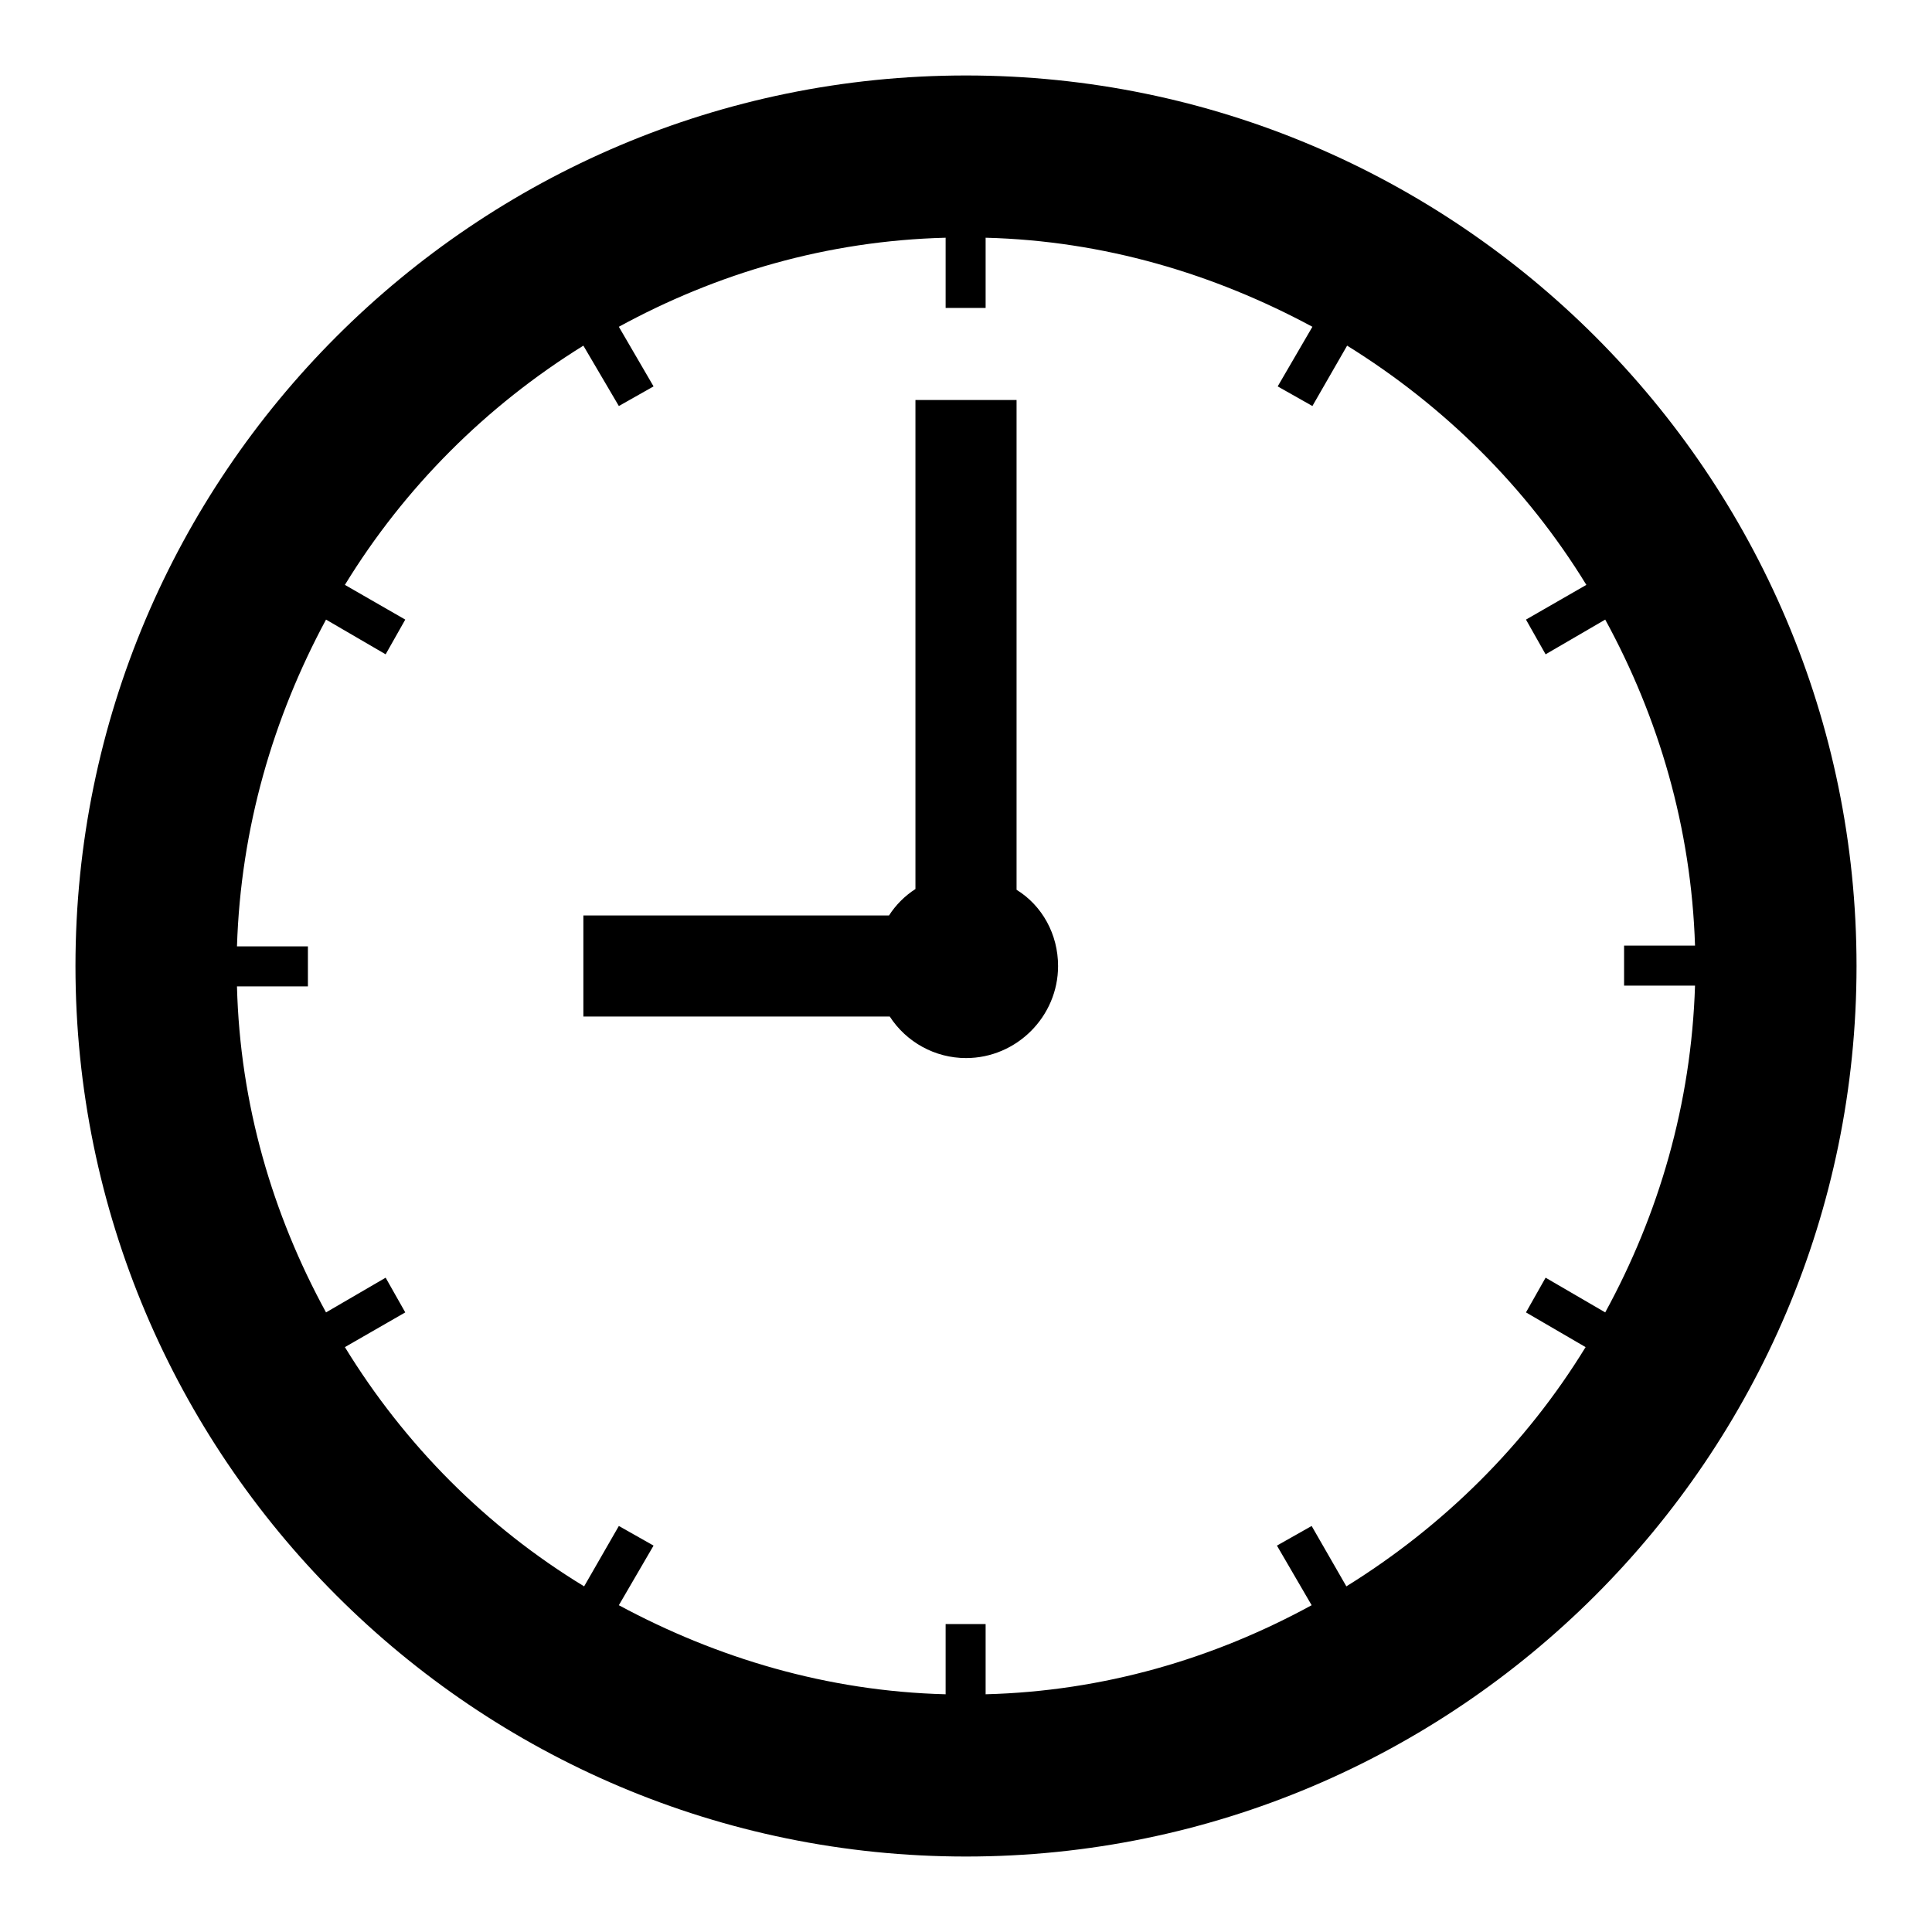
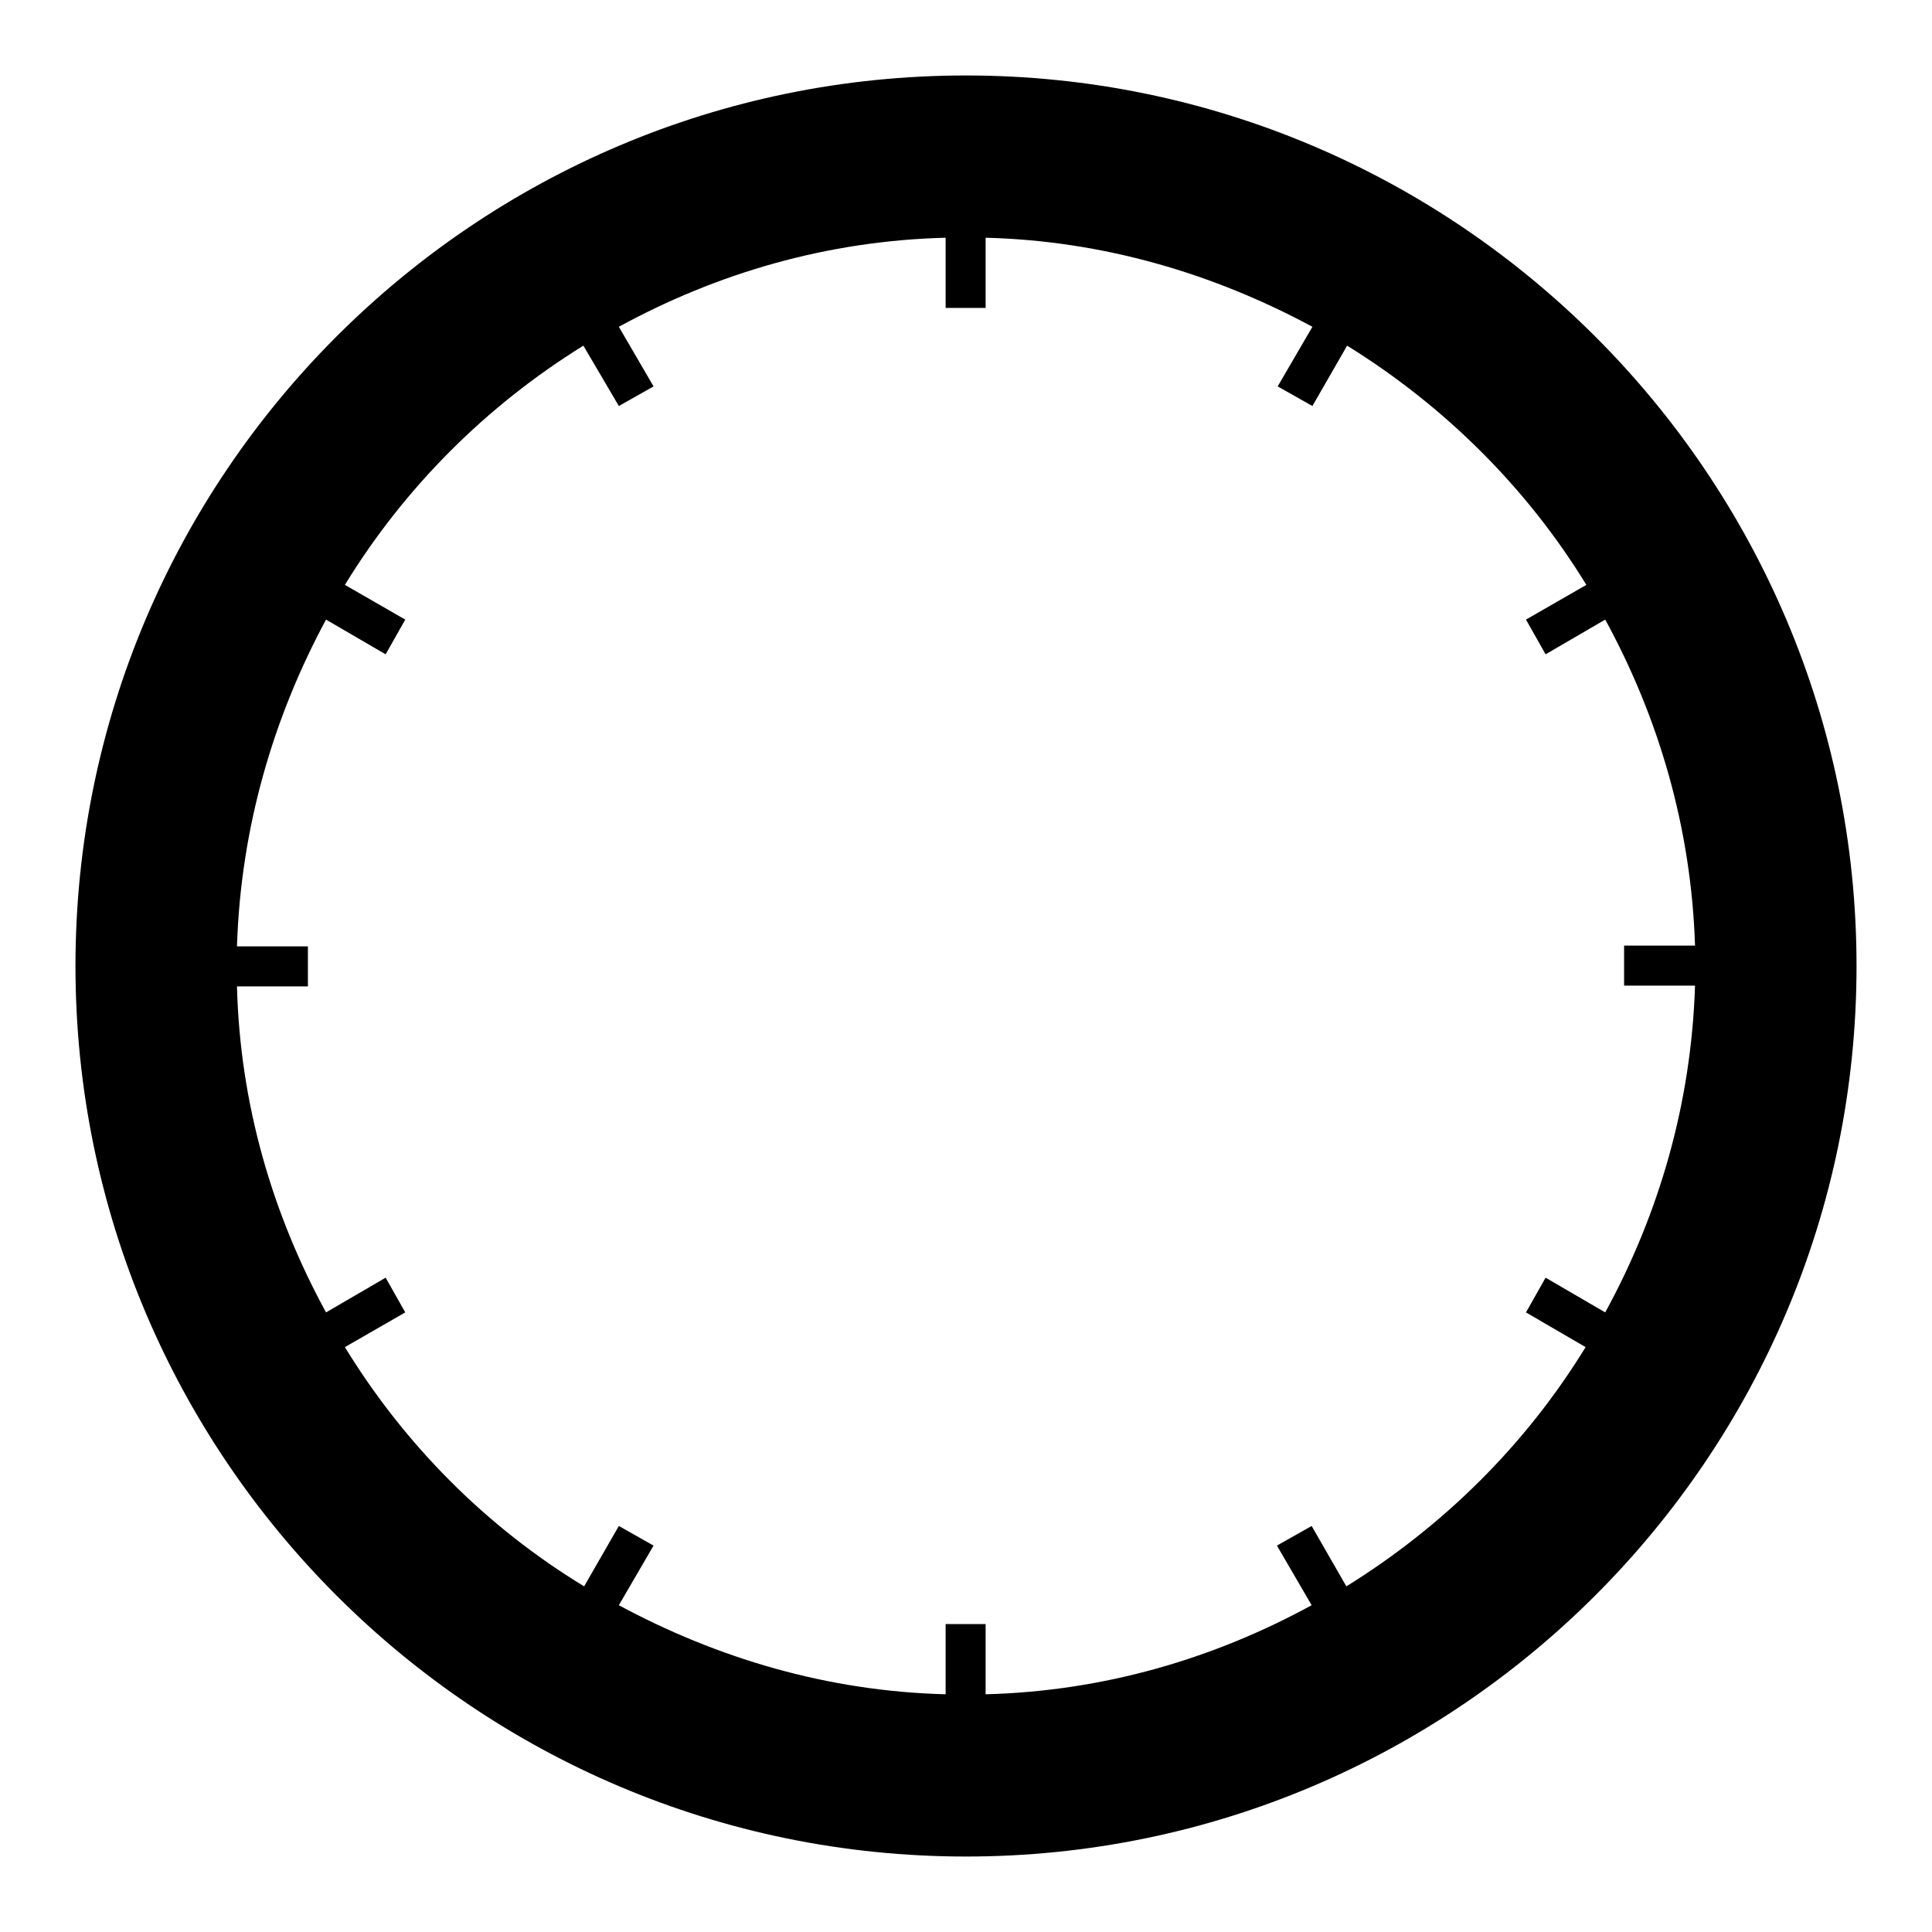
<svg xmlns="http://www.w3.org/2000/svg" version="1.1" x="0px" y="0px" viewBox="0 0 256 256" enable-background="new 0 0 256 256" xml:space="preserve">
  <g>
    <g>
      <g>
        <g>
          <path fill="#000000" d="M128,10C62.9,10,10,62.9,10,128c0,65.1,52.9,118,118,118c65,0,118-52.9,118-118C246,62.9,193,10,128,10z M212.7,173.9l-7.9-4.6l-2.6,4.6l7.9,4.6c-7.9,12.9-18.8,23.7-31.7,31.7l-4.6-8l-4.6,2.6l4.6,7.9c-13,7.1-27.6,11.4-43.2,11.8v-9.3h-5.3v9.3c-15.7-0.4-30.3-4.8-43.3-11.8l4.6-7.9l-4.6-2.6l-4.6,8c-13-7.9-23.8-18.8-31.7-31.7l8-4.6l-2.6-4.6l-7.9,4.6c-7.1-13-11.4-27.6-11.8-43.2h9.4v-5.3h-9.4c0.5-15.7,4.8-30.3,11.8-43.3l7.9,4.6l2.6-4.6l-8-4.6c7.9-12.9,18.7-23.7,31.6-31.7l4.7,8l4.6-2.6l-4.6-7.9c13-7.1,27.6-11.4,43.3-11.8v9.3h5.3l0-9.3c15.7,0.4,30.3,4.8,43.3,11.8l-4.6,7.9l4.6,2.6l4.6-8c12.9,8,23.8,18.8,31.7,31.7l-8,4.6l2.6,4.6l7.9-4.6c7.1,13,11.4,27.6,11.9,43.2h-9.4v5.3h9.4C224.1,146.3,219.8,160.9,212.7,173.9z" />
-           <path fill="#000000" d="M134.7,117.9V53h-13.4v64.8c-1.4,0.9-2.6,2.1-3.5,3.5H77.3v13.4h40.6c2.2,3.4,6,5.5,10.1,5.5c6.7,0,12.2-5.5,12.2-12.2C140.2,123.8,138.1,120,134.7,117.9z" />
        </g>
      </g>
      <g />
      <g />
      <g />
      <g />
      <g />
      <g />
      <g />
      <g />
      <g />
      <g />
      <g />
      <g />
      <g />
      <g />
      <g />
    </g>
  </g>
</svg>